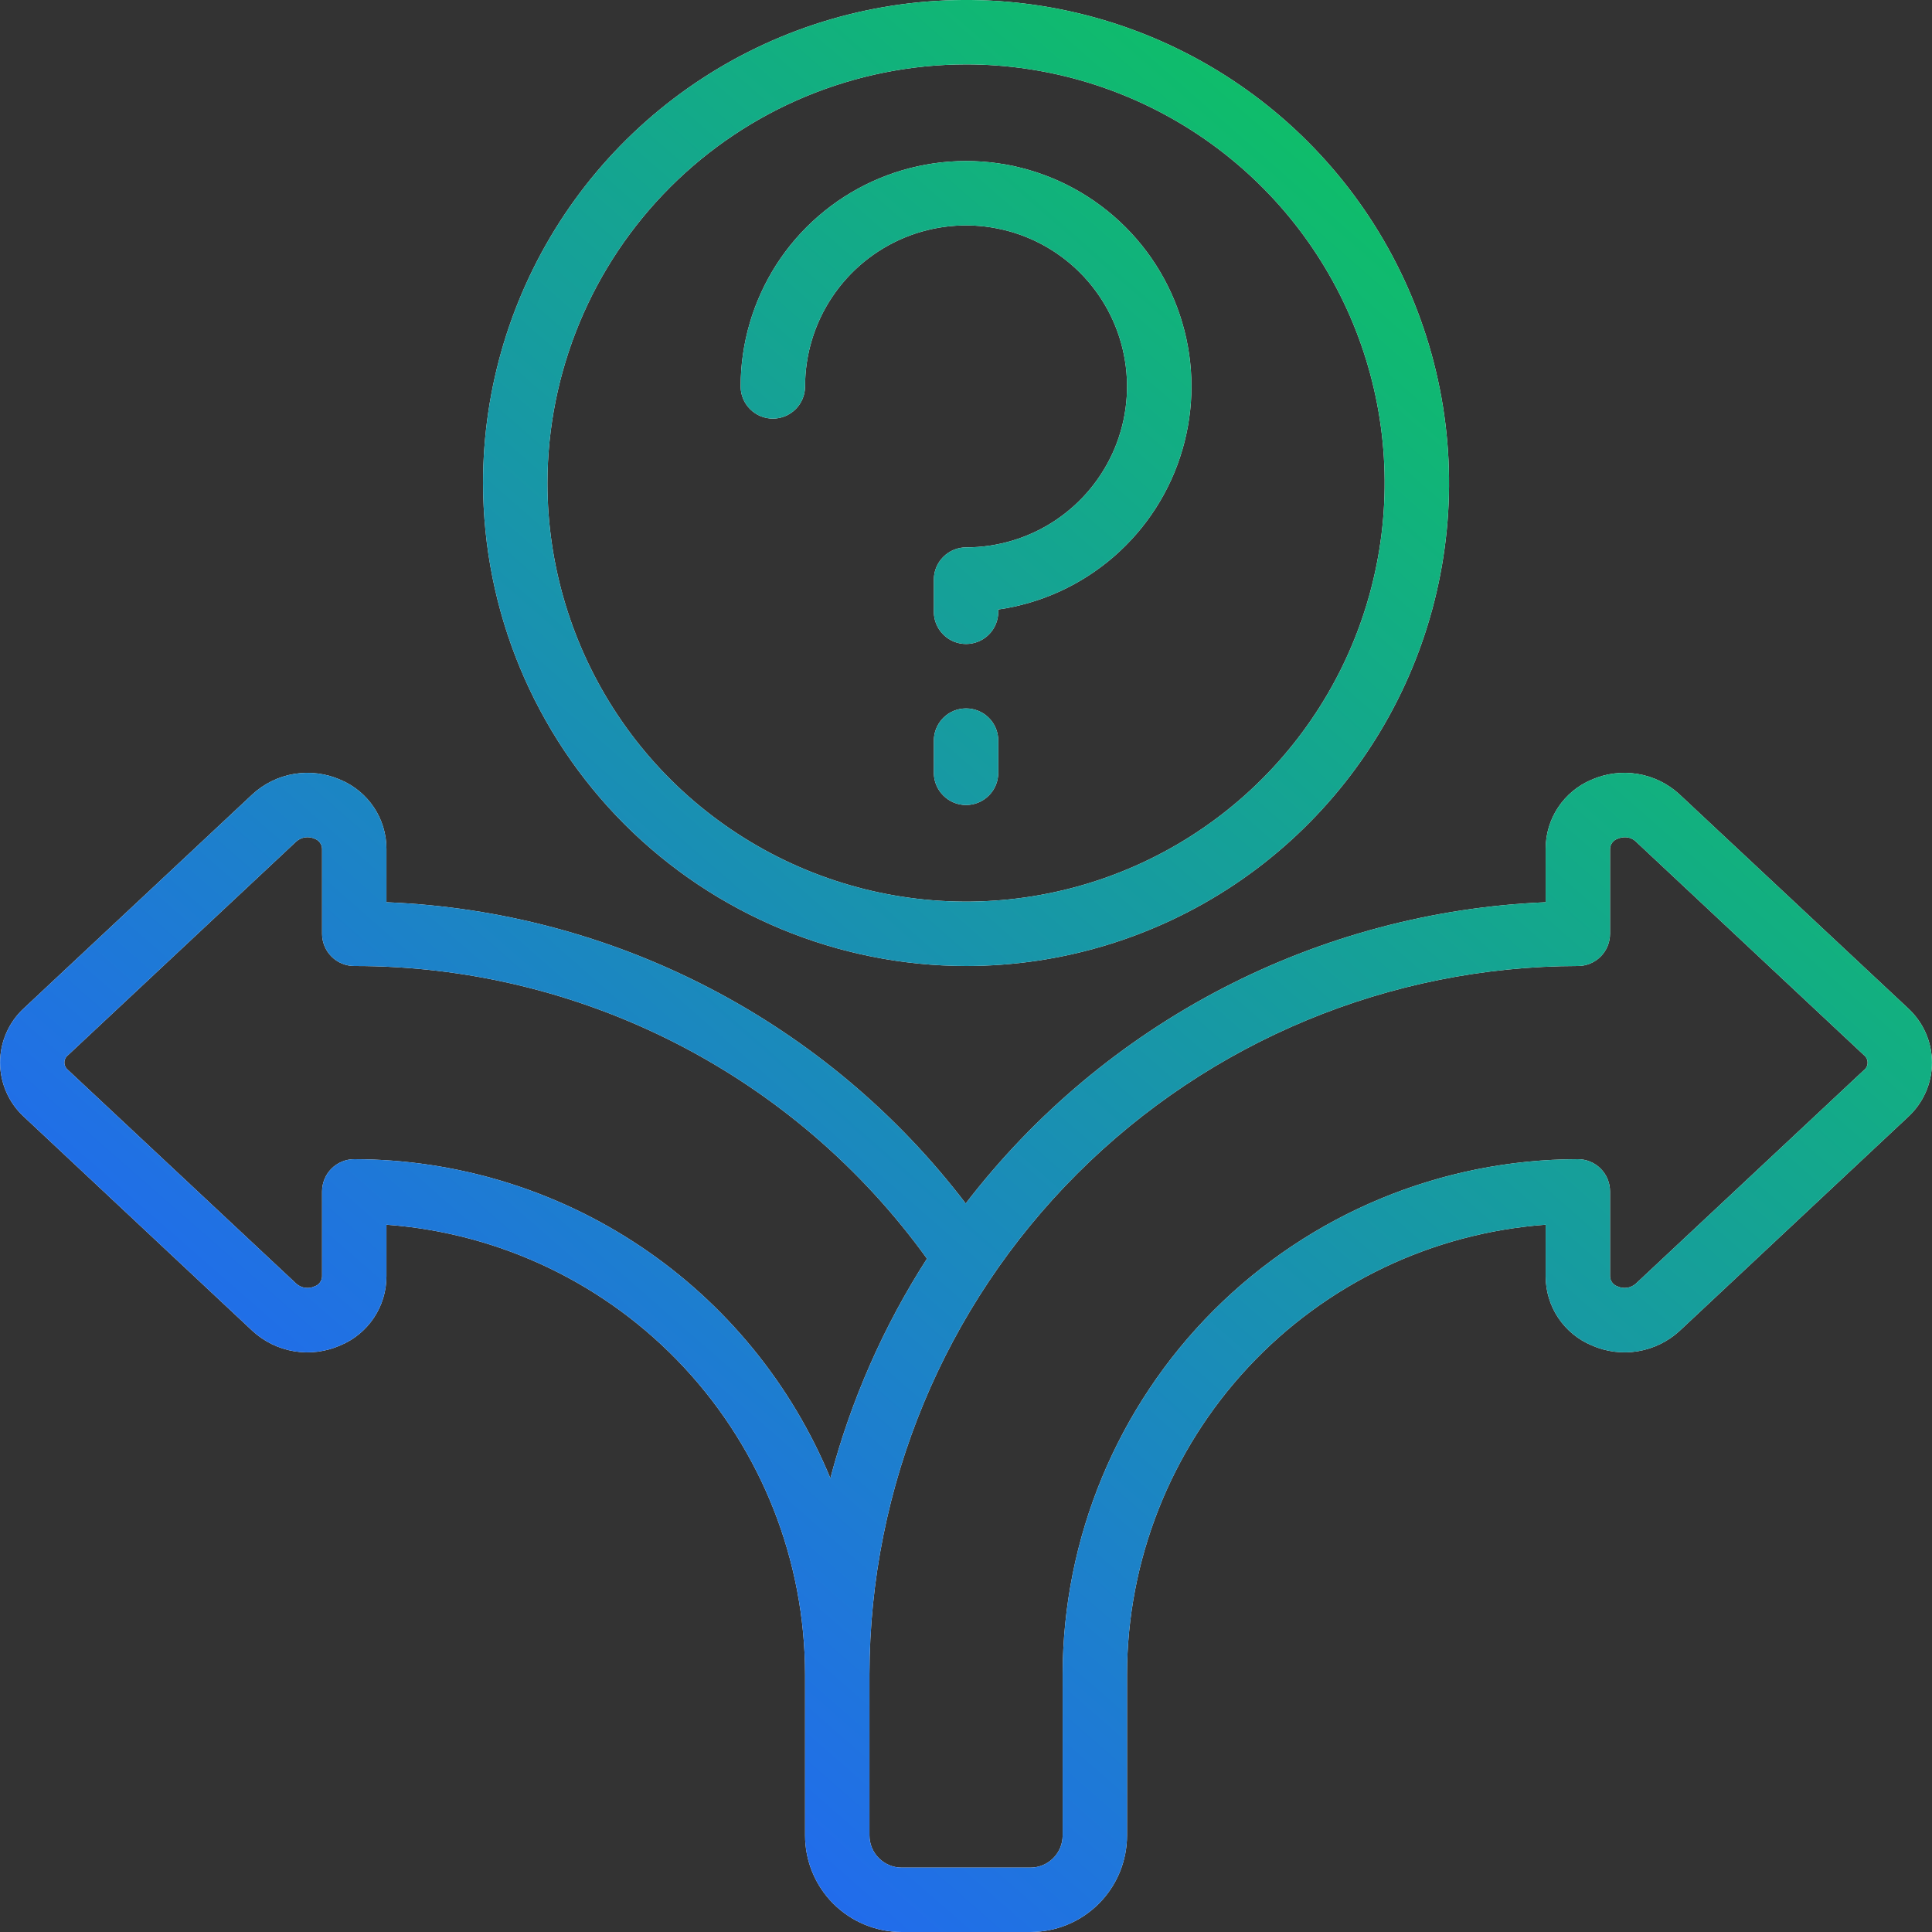
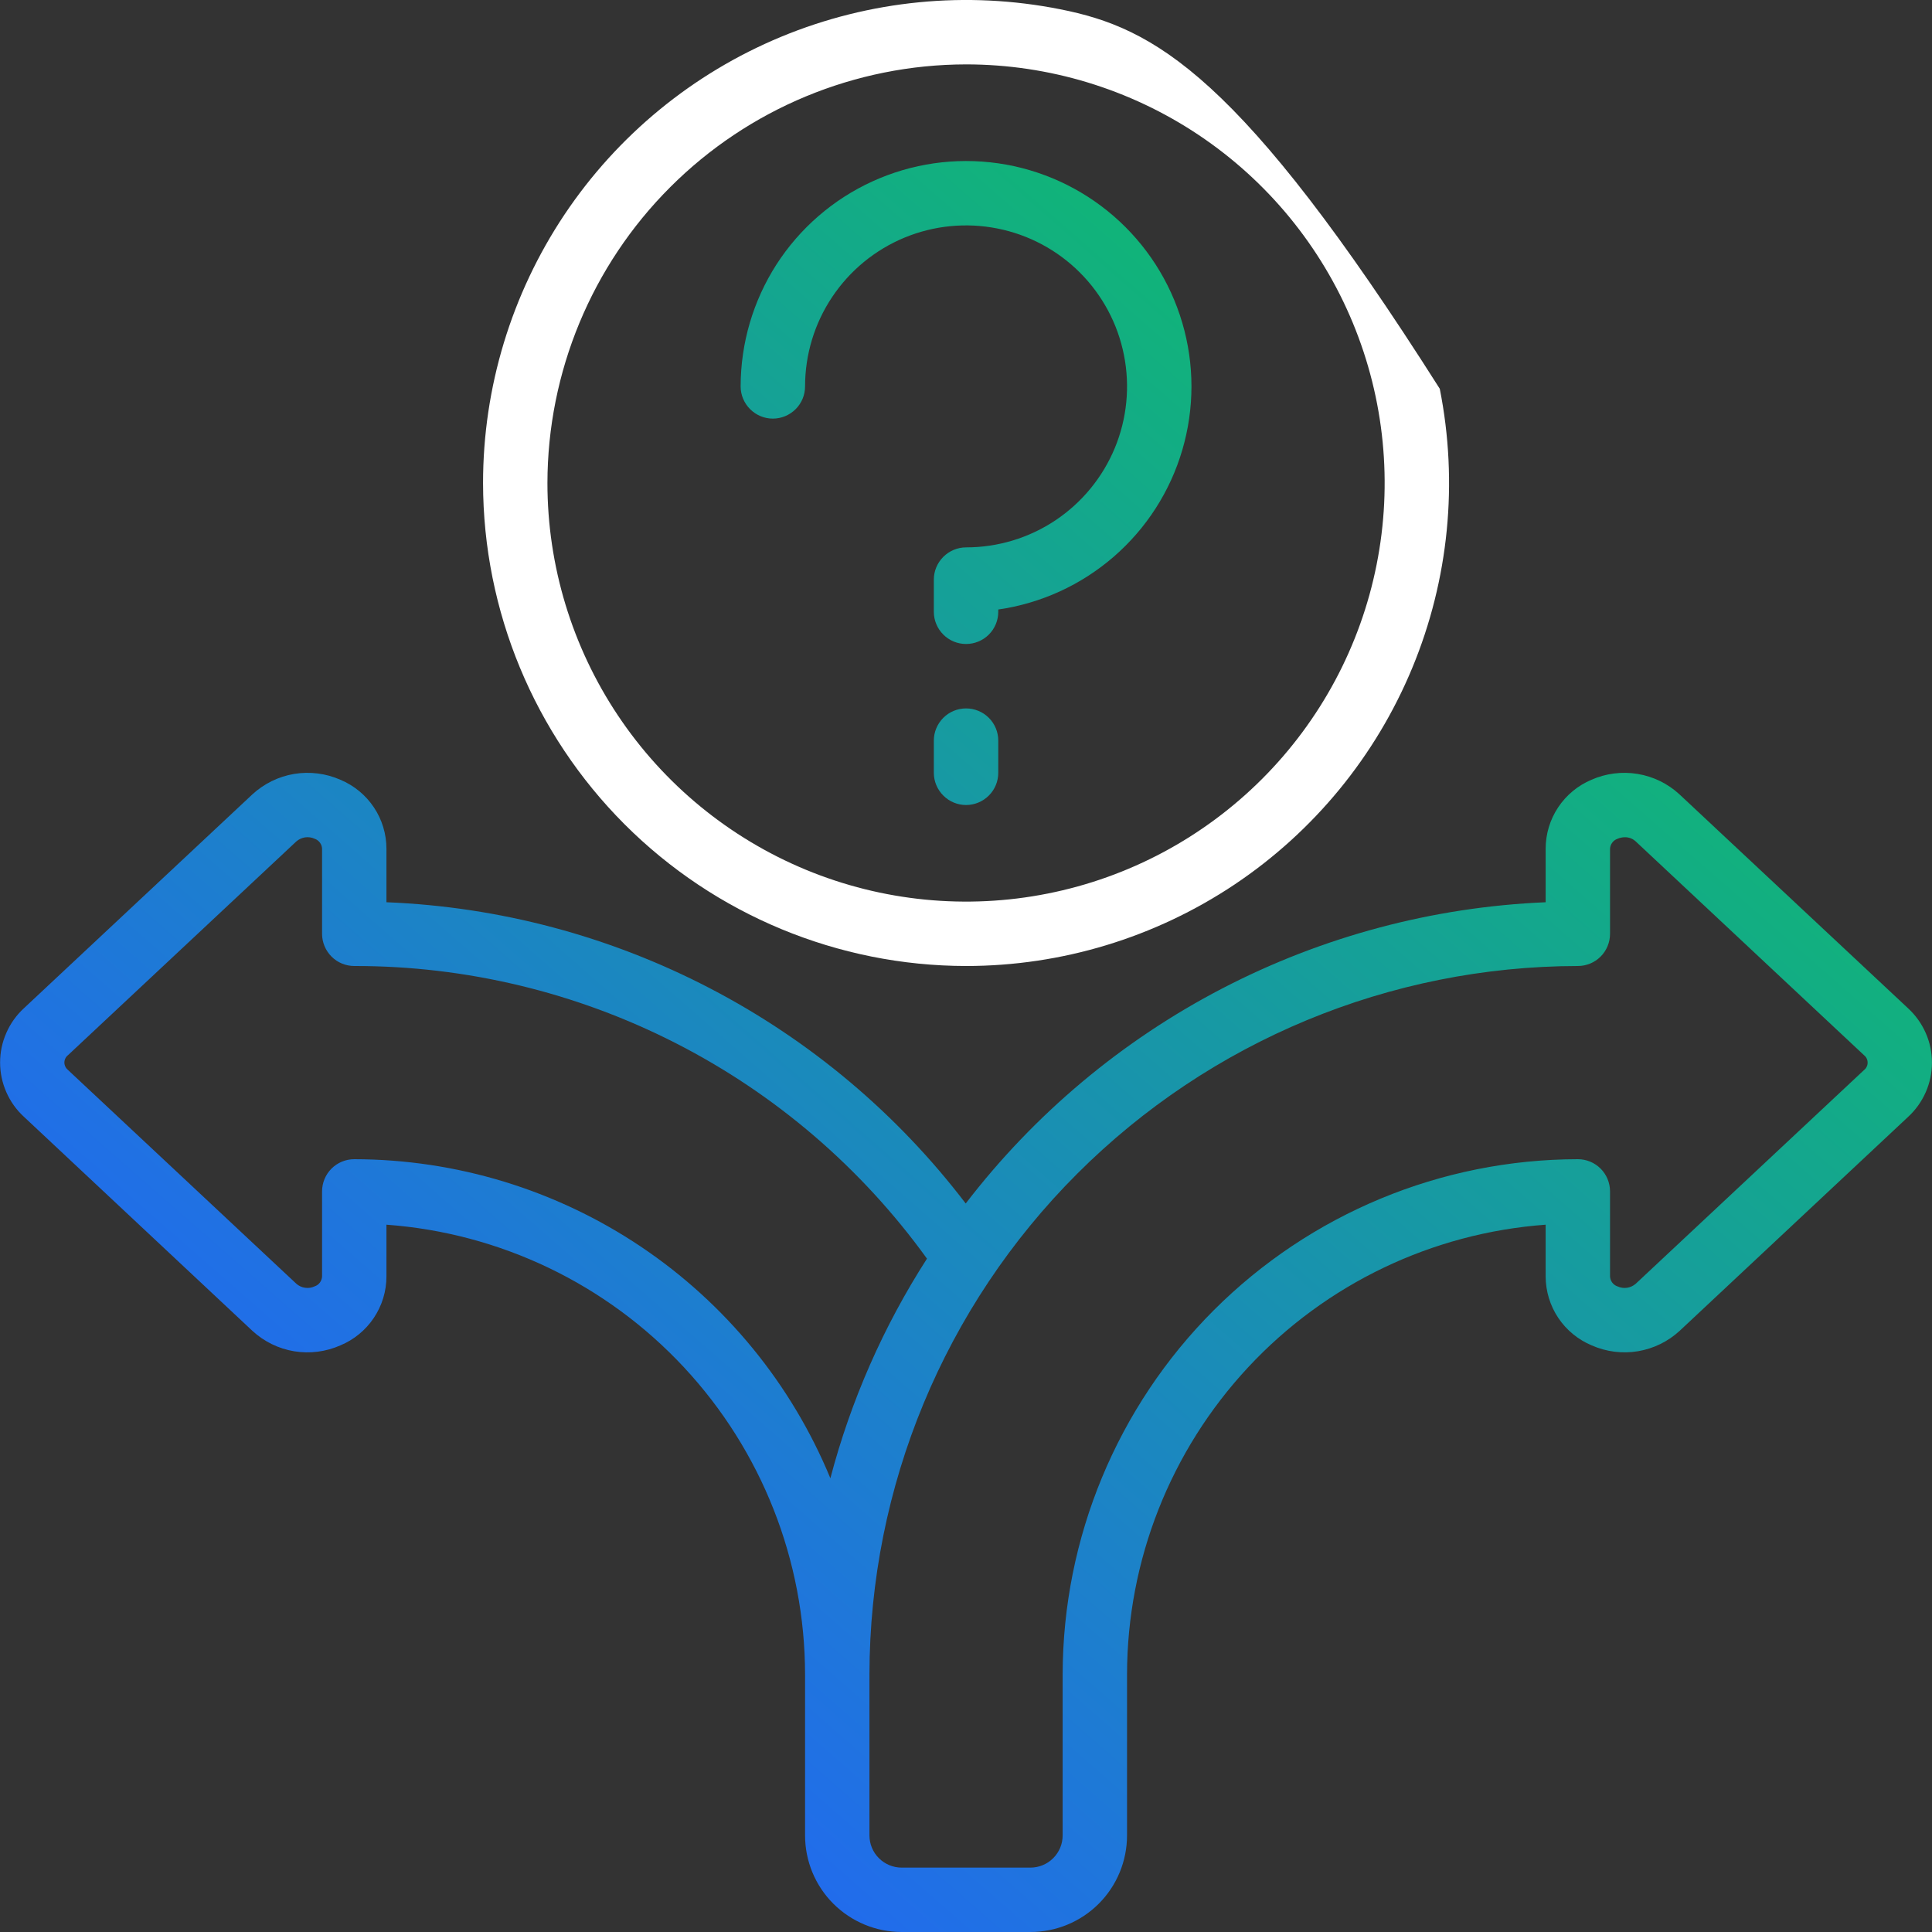
<svg xmlns="http://www.w3.org/2000/svg" width="40" height="40" viewBox="0 0 40 40" fill="none">
  <rect x="0" y="0" width="40" height="40" fill="#333333" stroke="none" />
  <g clip-path="url(#clip0_2923_1031)">
-     <path d="M5.228 27.556C5.469 27.777 5.769 27.924 6.092 27.977C6.415 28.03 6.747 27.987 7.046 27.855C7.328 27.738 7.57 27.539 7.74 27.285C7.91 27.031 8.001 26.732 8.001 26.427V25.356C10.354 25.528 12.555 26.583 14.162 28.31C15.77 30.037 16.665 32.307 16.668 34.667V38C16.668 38.53 16.878 39.039 17.253 39.414C17.629 39.789 18.137 40 18.668 40H21.334C21.865 40 22.374 39.789 22.749 39.414C23.124 39.039 23.334 38.53 23.334 38V34.667C23.337 32.307 24.232 30.037 25.84 28.31C27.447 26.583 29.648 25.528 32.001 25.356V26.427C32.002 26.732 32.092 27.031 32.262 27.285C32.432 27.539 32.673 27.737 32.955 27.855C33.255 27.987 33.587 28.03 33.911 27.976C34.234 27.922 34.535 27.775 34.776 27.553L39.502 23.127C39.658 22.984 39.783 22.81 39.869 22.616C39.955 22.422 39.999 22.212 39.999 22C39.999 21.788 39.955 21.578 39.869 21.384C39.783 21.19 39.658 21.016 39.502 20.873L34.768 16.443C34.527 16.222 34.227 16.076 33.904 16.023C33.581 15.97 33.25 16.012 32.95 16.144C32.669 16.262 32.429 16.461 32.26 16.715C32.091 16.969 32.001 17.267 32.001 17.573V18.68C29.666 18.778 27.38 19.388 25.305 20.465C23.231 21.543 21.418 23.062 19.994 24.917C18.577 23.059 16.768 21.537 14.694 20.459C12.621 19.381 10.336 18.773 8.001 18.68V17.573C8.001 17.267 7.91 16.968 7.74 16.714C7.57 16.46 7.329 16.262 7.047 16.144C6.747 16.012 6.415 15.97 6.091 16.023C5.768 16.077 5.467 16.224 5.226 16.446L0.499 20.871C0.342 21.014 0.217 21.188 0.132 21.383C0.046 21.576 0.002 21.786 0.002 21.998C0.002 22.21 0.046 22.42 0.132 22.614C0.217 22.808 0.342 22.982 0.499 23.125L5.228 27.556ZM32.668 20C32.845 20 33.014 19.93 33.139 19.805C33.264 19.68 33.334 19.51 33.334 19.333V17.573C33.336 17.527 33.352 17.483 33.38 17.446C33.407 17.409 33.445 17.381 33.489 17.366C33.538 17.345 33.59 17.334 33.642 17.334C33.725 17.333 33.805 17.364 33.865 17.42L38.594 21.848C38.617 21.866 38.636 21.89 38.648 21.916C38.661 21.942 38.667 21.971 38.667 22.001C38.667 22.03 38.661 22.059 38.648 22.085C38.636 22.112 38.617 22.135 38.594 22.153L33.868 26.577C33.817 26.622 33.754 26.652 33.687 26.662C33.619 26.672 33.55 26.662 33.488 26.633C33.445 26.619 33.407 26.591 33.379 26.554C33.352 26.517 33.336 26.473 33.334 26.427V24.667C33.334 24.49 33.264 24.32 33.139 24.195C33.014 24.07 32.845 24 32.668 24C29.84 24.003 27.129 25.128 25.129 27.128C23.13 29.128 22.005 31.839 22.001 34.667V38C22.001 38.177 21.931 38.346 21.806 38.471C21.681 38.596 21.511 38.667 21.334 38.667H18.668C18.491 38.667 18.321 38.596 18.196 38.471C18.071 38.346 18.001 38.177 18.001 38V34.667C18.006 30.778 19.552 27.05 22.302 24.301C25.052 21.551 28.779 20.005 32.668 20ZM1.408 21.846L6.134 17.422C6.185 17.377 6.248 17.347 6.316 17.337C6.383 17.327 6.452 17.337 6.514 17.365C6.557 17.38 6.596 17.408 6.623 17.445C6.651 17.482 6.667 17.527 6.668 17.573V19.333C6.668 19.51 6.739 19.68 6.864 19.805C6.989 19.93 7.158 20 7.335 20C9.65 19.997 11.933 20.546 13.994 21.599C16.056 22.652 17.837 24.181 19.192 26.059C18.291 27.46 17.616 28.995 17.192 30.606C16.386 28.654 15.019 26.984 13.265 25.808C11.51 24.632 9.447 24.003 7.334 24C7.158 24 6.988 24.07 6.863 24.195C6.738 24.32 6.668 24.49 6.668 24.667V26.427C6.666 26.473 6.65 26.517 6.623 26.554C6.595 26.591 6.557 26.619 6.513 26.633C6.452 26.662 6.384 26.672 6.317 26.662C6.25 26.653 6.188 26.624 6.137 26.58L1.406 22.151C1.384 22.133 1.365 22.11 1.353 22.083C1.34 22.057 1.333 22.028 1.333 21.999C1.333 21.969 1.34 21.941 1.353 21.914C1.365 21.888 1.384 21.864 1.406 21.846H1.408Z" fill="white" />
    <path d="M5.228 27.556C5.469 27.777 5.769 27.924 6.092 27.977C6.415 28.03 6.747 27.987 7.046 27.855C7.328 27.738 7.57 27.539 7.74 27.285C7.91 27.031 8.001 26.732 8.001 26.427V25.356C10.354 25.528 12.555 26.583 14.162 28.31C15.77 30.037 16.665 32.307 16.668 34.667V38C16.668 38.53 16.878 39.039 17.253 39.414C17.629 39.789 18.137 40 18.668 40H21.334C21.865 40 22.374 39.789 22.749 39.414C23.124 39.039 23.334 38.53 23.334 38V34.667C23.337 32.307 24.232 30.037 25.84 28.31C27.447 26.583 29.648 25.528 32.001 25.356V26.427C32.002 26.732 32.092 27.031 32.262 27.285C32.432 27.539 32.673 27.737 32.955 27.855C33.255 27.987 33.587 28.03 33.911 27.976C34.234 27.922 34.535 27.775 34.776 27.553L39.502 23.127C39.658 22.984 39.783 22.81 39.869 22.616C39.955 22.422 39.999 22.212 39.999 22C39.999 21.788 39.955 21.578 39.869 21.384C39.783 21.19 39.658 21.016 39.502 20.873L34.768 16.443C34.527 16.222 34.227 16.076 33.904 16.023C33.581 15.97 33.25 16.012 32.95 16.144C32.669 16.262 32.429 16.461 32.26 16.715C32.091 16.969 32.001 17.267 32.001 17.573V18.68C29.666 18.778 27.38 19.388 25.305 20.465C23.231 21.543 21.418 23.062 19.994 24.917C18.577 23.059 16.768 21.537 14.694 20.459C12.621 19.381 10.336 18.773 8.001 18.68V17.573C8.001 17.267 7.91 16.968 7.74 16.714C7.57 16.46 7.329 16.262 7.047 16.144C6.747 16.012 6.415 15.97 6.091 16.023C5.768 16.077 5.467 16.224 5.226 16.446L0.499 20.871C0.342 21.014 0.217 21.188 0.132 21.383C0.046 21.576 0.002 21.786 0.002 21.998C0.002 22.21 0.046 22.42 0.132 22.614C0.217 22.808 0.342 22.982 0.499 23.125L5.228 27.556ZM32.668 20C32.845 20 33.014 19.93 33.139 19.805C33.264 19.68 33.334 19.51 33.334 19.333V17.573C33.336 17.527 33.352 17.483 33.38 17.446C33.407 17.409 33.445 17.381 33.489 17.366C33.538 17.345 33.59 17.334 33.642 17.334C33.725 17.333 33.805 17.364 33.865 17.42L38.594 21.848C38.617 21.866 38.636 21.89 38.648 21.916C38.661 21.942 38.667 21.971 38.667 22.001C38.667 22.03 38.661 22.059 38.648 22.085C38.636 22.112 38.617 22.135 38.594 22.153L33.868 26.577C33.817 26.622 33.754 26.652 33.687 26.662C33.619 26.672 33.55 26.662 33.488 26.633C33.445 26.619 33.407 26.591 33.379 26.554C33.352 26.517 33.336 26.473 33.334 26.427V24.667C33.334 24.49 33.264 24.32 33.139 24.195C33.014 24.07 32.845 24 32.668 24C29.84 24.003 27.129 25.128 25.129 27.128C23.13 29.128 22.005 31.839 22.001 34.667V38C22.001 38.177 21.931 38.346 21.806 38.471C21.681 38.596 21.511 38.667 21.334 38.667H18.668C18.491 38.667 18.321 38.596 18.196 38.471C18.071 38.346 18.001 38.177 18.001 38V34.667C18.006 30.778 19.552 27.05 22.302 24.301C25.052 21.551 28.779 20.005 32.668 20ZM1.408 21.846L6.134 17.422C6.185 17.377 6.248 17.347 6.316 17.337C6.383 17.327 6.452 17.337 6.514 17.365C6.557 17.38 6.596 17.408 6.623 17.445C6.651 17.482 6.667 17.527 6.668 17.573V19.333C6.668 19.51 6.739 19.68 6.864 19.805C6.989 19.93 7.158 20 7.335 20C9.65 19.997 11.933 20.546 13.994 21.599C16.056 22.652 17.837 24.181 19.192 26.059C18.291 27.46 17.616 28.995 17.192 30.606C16.386 28.654 15.019 26.984 13.265 25.808C11.51 24.632 9.447 24.003 7.334 24C7.158 24 6.988 24.07 6.863 24.195C6.738 24.32 6.668 24.49 6.668 24.667V26.427C6.666 26.473 6.65 26.517 6.623 26.554C6.595 26.591 6.557 26.619 6.513 26.633C6.452 26.662 6.384 26.672 6.317 26.662C6.25 26.653 6.188 26.624 6.137 26.58L1.406 22.151C1.384 22.133 1.365 22.11 1.353 22.083C1.34 22.057 1.333 22.028 1.333 21.999C1.333 21.969 1.34 21.941 1.353 21.914C1.365 21.888 1.384 21.864 1.406 21.846H1.408Z" fill="url(#paint0_linear_2923_1031)" />
-     <path d="M20.001 20C21.979 20 23.912 19.413 25.557 18.315C27.201 17.216 28.483 15.654 29.24 13.827C29.997 12 30.195 9.989 29.809 8.049C29.423 6.109 28.471 4.327 27.072 2.929C25.674 1.53 23.892 0.578 21.952 0.192C20.012 -0.194 18.002 0.004 16.174 0.761C14.347 1.518 12.785 2.8 11.686 4.444C10.588 6.089 10.001 8.022 10.001 10C10.004 12.651 11.059 15.193 12.933 17.068C14.808 18.942 17.35 19.997 20.001 20ZM20.001 1.333C21.715 1.333 23.391 1.842 24.816 2.794C26.241 3.746 27.352 5.1 28.008 6.683C28.664 8.267 28.836 10.01 28.501 11.691C28.167 13.372 27.341 14.916 26.129 16.128C24.917 17.34 23.373 18.166 21.692 18.5C20.011 18.835 18.268 18.663 16.684 18.007C15.101 17.351 13.747 16.24 12.795 14.815C11.843 13.39 11.334 11.714 11.334 10C11.337 7.702 12.251 5.499 13.876 3.875C15.5 2.25 17.703 1.336 20.001 1.333Z" fill="white" />
-     <path d="M20.001 20C21.979 20 23.912 19.413 25.557 18.315C27.201 17.216 28.483 15.654 29.24 13.827C29.997 12 30.195 9.989 29.809 8.049C29.423 6.109 28.471 4.327 27.072 2.929C25.674 1.53 23.892 0.578 21.952 0.192C20.012 -0.194 18.002 0.004 16.174 0.761C14.347 1.518 12.785 2.8 11.686 4.444C10.588 6.089 10.001 8.022 10.001 10C10.004 12.651 11.059 15.193 12.933 17.068C14.808 18.942 17.35 19.997 20.001 20ZM20.001 1.333C21.715 1.333 23.391 1.842 24.816 2.794C26.241 3.746 27.352 5.1 28.008 6.683C28.664 8.267 28.836 10.01 28.501 11.691C28.167 13.372 27.341 14.916 26.129 16.128C24.917 17.34 23.373 18.166 21.692 18.5C20.011 18.835 18.268 18.663 16.684 18.007C15.101 17.351 13.747 16.24 12.795 14.815C11.843 13.39 11.334 11.714 11.334 10C11.337 7.702 12.251 5.499 13.876 3.875C15.5 2.25 17.703 1.336 20.001 1.333Z" fill="url(#paint1_linear_2923_1031)" />
-     <path d="M16.001 8.667C16.178 8.667 16.348 8.596 16.473 8.471C16.598 8.346 16.668 8.177 16.668 8C16.668 7.341 16.863 6.696 17.23 6.148C17.596 5.6 18.116 5.173 18.726 4.92C19.335 4.668 20.005 4.602 20.651 4.731C21.298 4.859 21.892 5.177 22.358 5.643C22.824 6.109 23.142 6.703 23.27 7.35C23.399 7.996 23.333 8.667 23.081 9.276C22.828 9.885 22.401 10.405 21.853 10.772C21.305 11.138 20.66 11.333 20.001 11.333C19.824 11.333 19.655 11.404 19.53 11.529C19.405 11.654 19.334 11.823 19.334 12V12.667C19.334 12.844 19.405 13.013 19.53 13.138C19.655 13.263 19.824 13.333 20.001 13.333C20.178 13.333 20.348 13.263 20.473 13.138C20.598 13.013 20.668 12.844 20.668 12.667V12.619C21.553 12.492 22.383 12.112 23.059 11.526C23.735 10.94 24.228 10.172 24.479 9.314C24.731 8.455 24.731 7.543 24.478 6.684C24.226 5.826 23.733 5.059 23.056 4.473C22.38 3.887 21.55 3.508 20.665 3.381C19.779 3.254 18.876 3.384 18.062 3.756C17.249 4.127 16.559 4.725 16.075 5.477C15.592 6.23 15.335 7.106 15.334 8C15.334 8.177 15.405 8.346 15.53 8.471C15.655 8.596 15.824 8.667 16.001 8.667ZM20.001 14.667C19.824 14.667 19.655 14.737 19.53 14.862C19.405 14.987 19.334 15.156 19.334 15.333V16C19.334 16.177 19.405 16.346 19.53 16.471C19.655 16.596 19.824 16.667 20.001 16.667C20.178 16.667 20.348 16.596 20.473 16.471C20.598 16.346 20.668 16.177 20.668 16V15.333C20.668 15.156 20.598 14.987 20.473 14.862C20.348 14.737 20.178 14.667 20.001 14.667Z" fill="white" />
+     <path d="M20.001 20C21.979 20 23.912 19.413 25.557 18.315C27.201 17.216 28.483 15.654 29.24 13.827C29.997 12 30.195 9.989 29.809 8.049C25.674 1.53 23.892 0.578 21.952 0.192C20.012 -0.194 18.002 0.004 16.174 0.761C14.347 1.518 12.785 2.8 11.686 4.444C10.588 6.089 10.001 8.022 10.001 10C10.004 12.651 11.059 15.193 12.933 17.068C14.808 18.942 17.35 19.997 20.001 20ZM20.001 1.333C21.715 1.333 23.391 1.842 24.816 2.794C26.241 3.746 27.352 5.1 28.008 6.683C28.664 8.267 28.836 10.01 28.501 11.691C28.167 13.372 27.341 14.916 26.129 16.128C24.917 17.34 23.373 18.166 21.692 18.5C20.011 18.835 18.268 18.663 16.684 18.007C15.101 17.351 13.747 16.24 12.795 14.815C11.843 13.39 11.334 11.714 11.334 10C11.337 7.702 12.251 5.499 13.876 3.875C15.5 2.25 17.703 1.336 20.001 1.333Z" fill="white" />
    <path d="M16.001 8.667C16.178 8.667 16.348 8.596 16.473 8.471C16.598 8.346 16.668 8.177 16.668 8C16.668 7.341 16.863 6.696 17.23 6.148C17.596 5.6 18.116 5.173 18.726 4.92C19.335 4.668 20.005 4.602 20.651 4.731C21.298 4.859 21.892 5.177 22.358 5.643C22.824 6.109 23.142 6.703 23.27 7.35C23.399 7.996 23.333 8.667 23.081 9.276C22.828 9.885 22.401 10.405 21.853 10.772C21.305 11.138 20.66 11.333 20.001 11.333C19.824 11.333 19.655 11.404 19.53 11.529C19.405 11.654 19.334 11.823 19.334 12V12.667C19.334 12.844 19.405 13.013 19.53 13.138C19.655 13.263 19.824 13.333 20.001 13.333C20.178 13.333 20.348 13.263 20.473 13.138C20.598 13.013 20.668 12.844 20.668 12.667V12.619C21.553 12.492 22.383 12.112 23.059 11.526C23.735 10.94 24.228 10.172 24.479 9.314C24.731 8.455 24.731 7.543 24.478 6.684C24.226 5.826 23.733 5.059 23.056 4.473C22.38 3.887 21.55 3.508 20.665 3.381C19.779 3.254 18.876 3.384 18.062 3.756C17.249 4.127 16.559 4.725 16.075 5.477C15.592 6.23 15.335 7.106 15.334 8C15.334 8.177 15.405 8.346 15.53 8.471C15.655 8.596 15.824 8.667 16.001 8.667ZM20.001 14.667C19.824 14.667 19.655 14.737 19.53 14.862C19.405 14.987 19.334 15.156 19.334 15.333V16C19.334 16.177 19.405 16.346 19.53 16.471C19.655 16.596 19.824 16.667 20.001 16.667C20.178 16.667 20.348 16.596 20.473 16.471C20.598 16.346 20.668 16.177 20.668 16V15.333C20.668 15.156 20.598 14.987 20.473 14.862C20.348 14.737 20.178 14.667 20.001 14.667Z" fill="url(#paint2_linear_2923_1031)" />
  </g>
  <defs>
    <linearGradient id="paint0_linear_2923_1031" x1="49.998" y1="-14.333" x2="-10.153" y2="54.531" gradientUnits="userSpaceOnUse">
      <stop stop-color="#00FF00" />
      <stop offset="0.697" stop-color="#2268F2" />
      <stop offset="1" stop-color="#2268F2" />
    </linearGradient>
    <linearGradient id="paint1_linear_2923_1031" x1="49.998" y1="-14.333" x2="-10.153" y2="54.531" gradientUnits="userSpaceOnUse">
      <stop stop-color="#00FF00" />
      <stop offset="0.697" stop-color="#2268F2" />
      <stop offset="1" stop-color="#2268F2" />
    </linearGradient>
    <linearGradient id="paint2_linear_2923_1031" x1="49.998" y1="-14.333" x2="-10.153" y2="54.531" gradientUnits="userSpaceOnUse">
      <stop stop-color="#00FF00" />
      <stop offset="0.697" stop-color="#2268F2" />
      <stop offset="1" stop-color="#2268F2" />
    </linearGradient>
    <clipPath id="clip0_2923_1031">
      <rect width="40" height="40" fill="white" />
    </clipPath>
  </defs>
</svg>